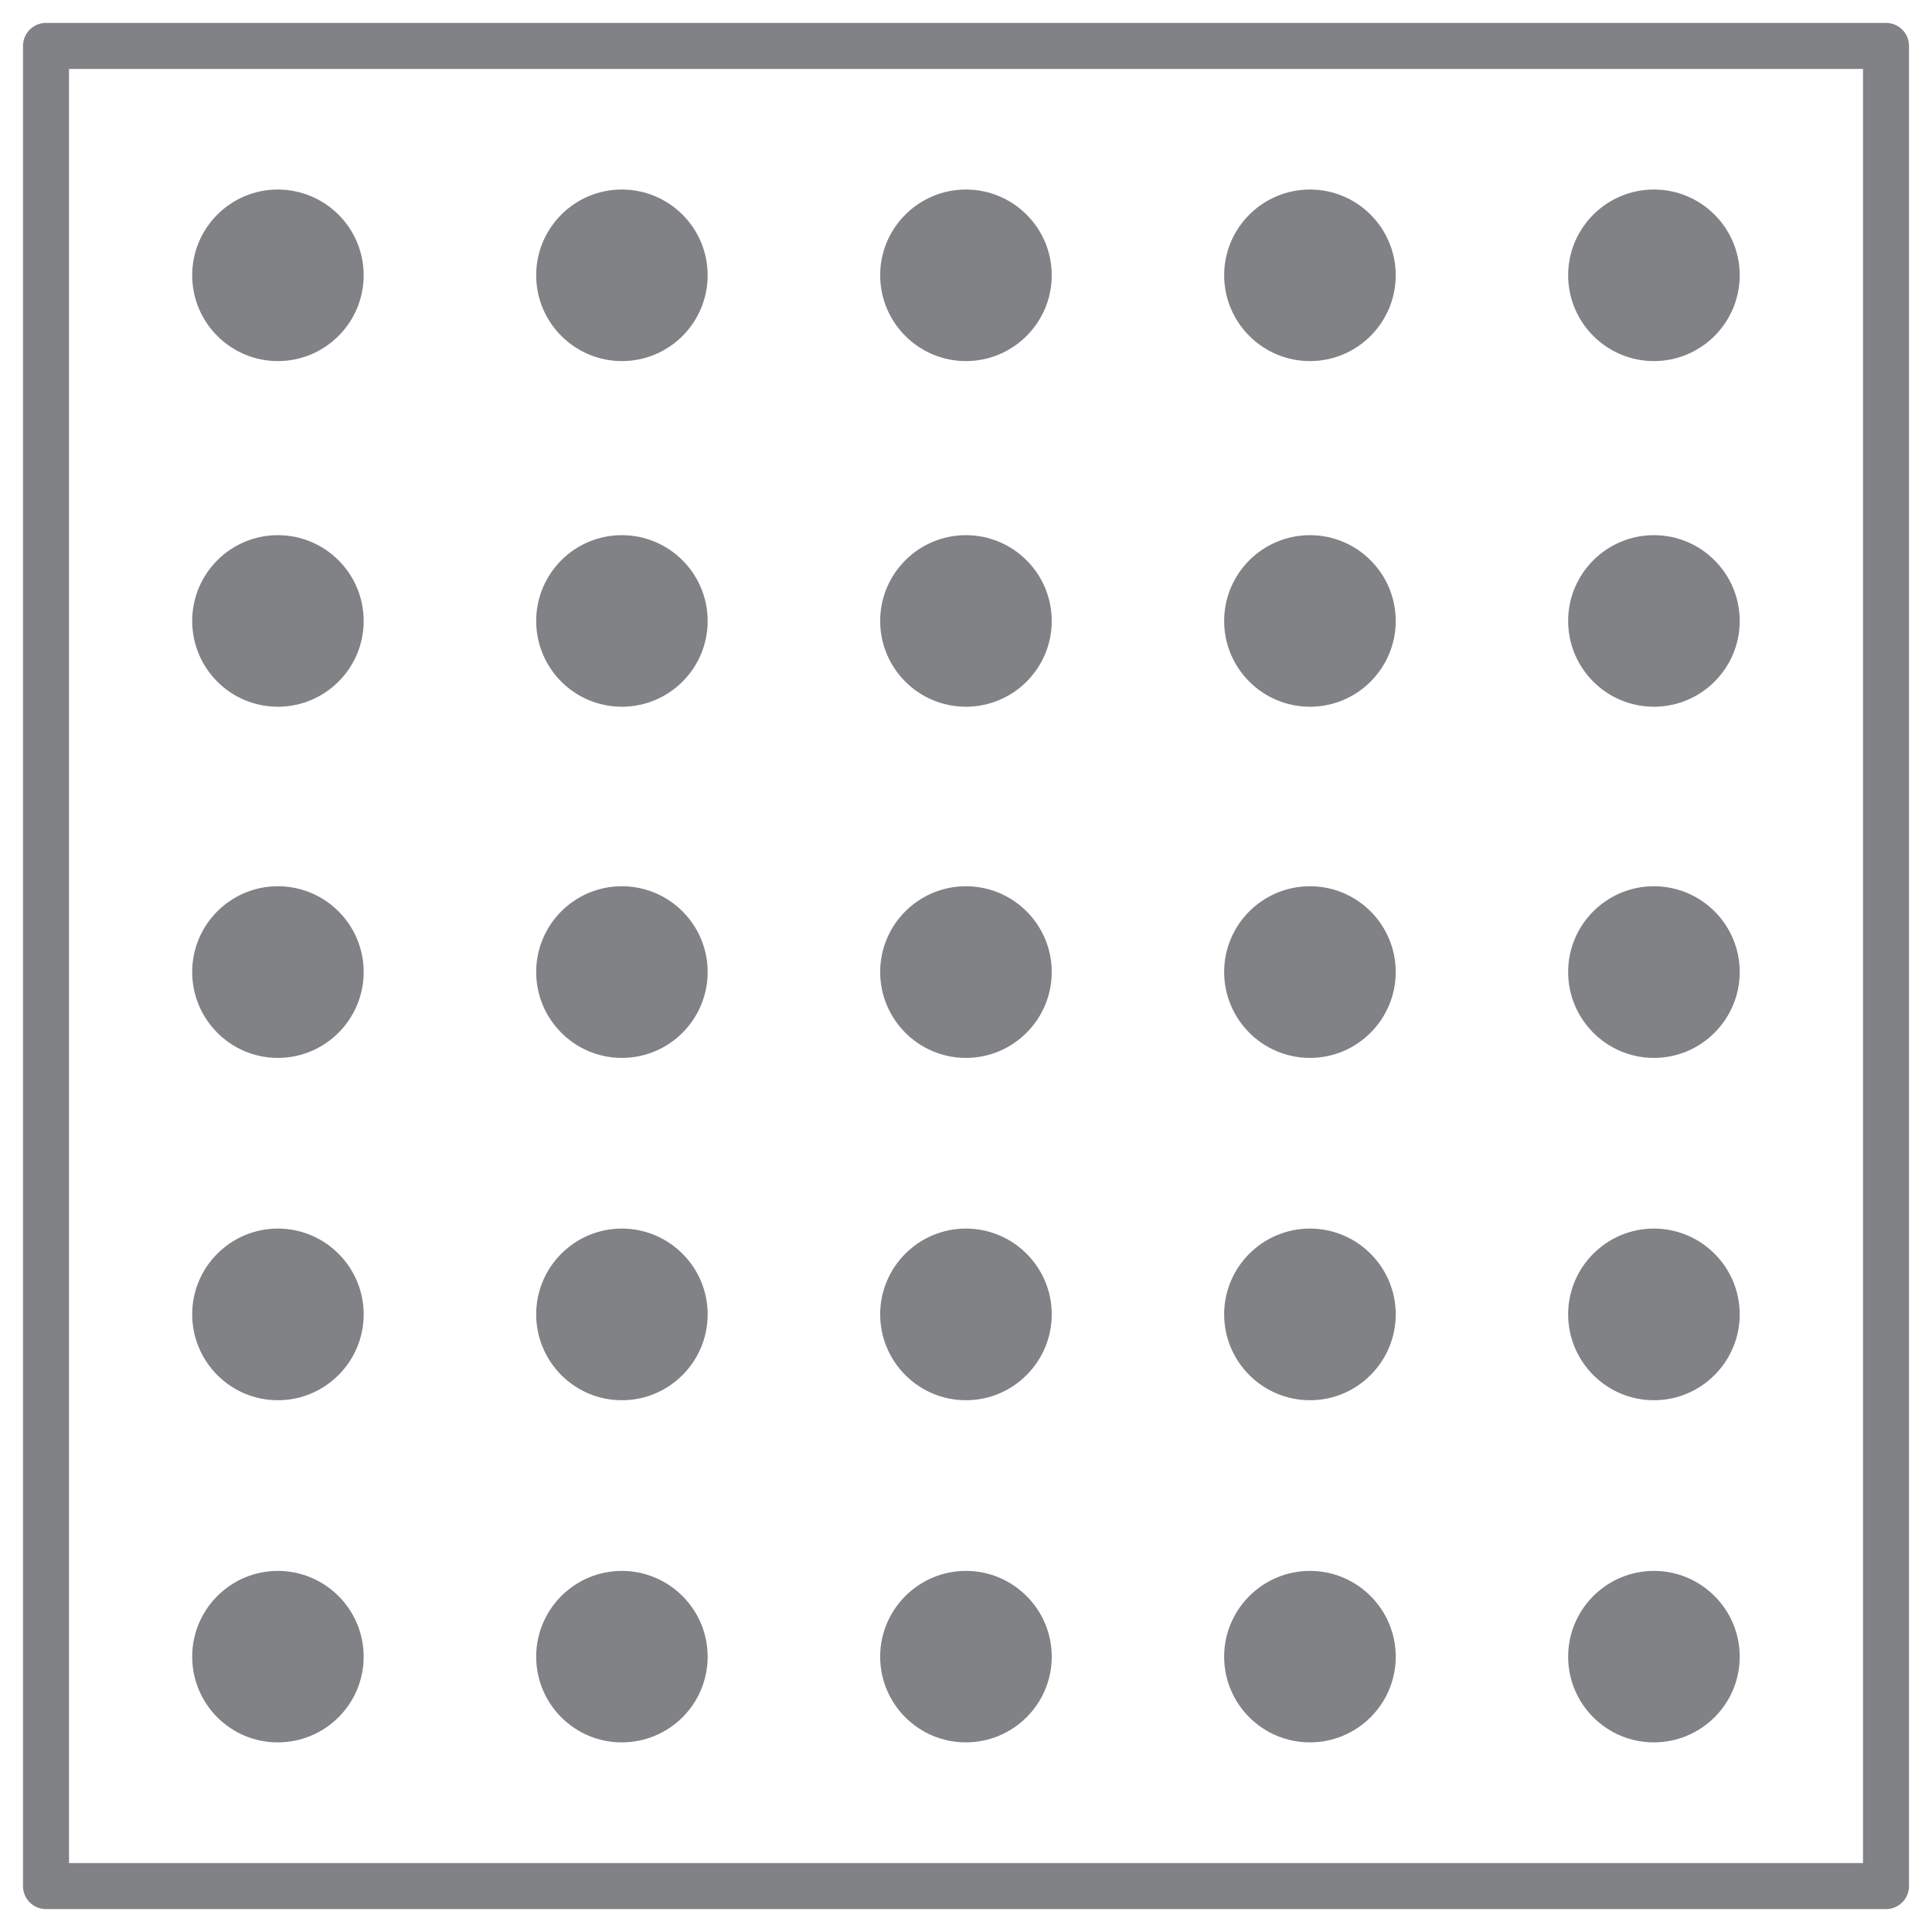
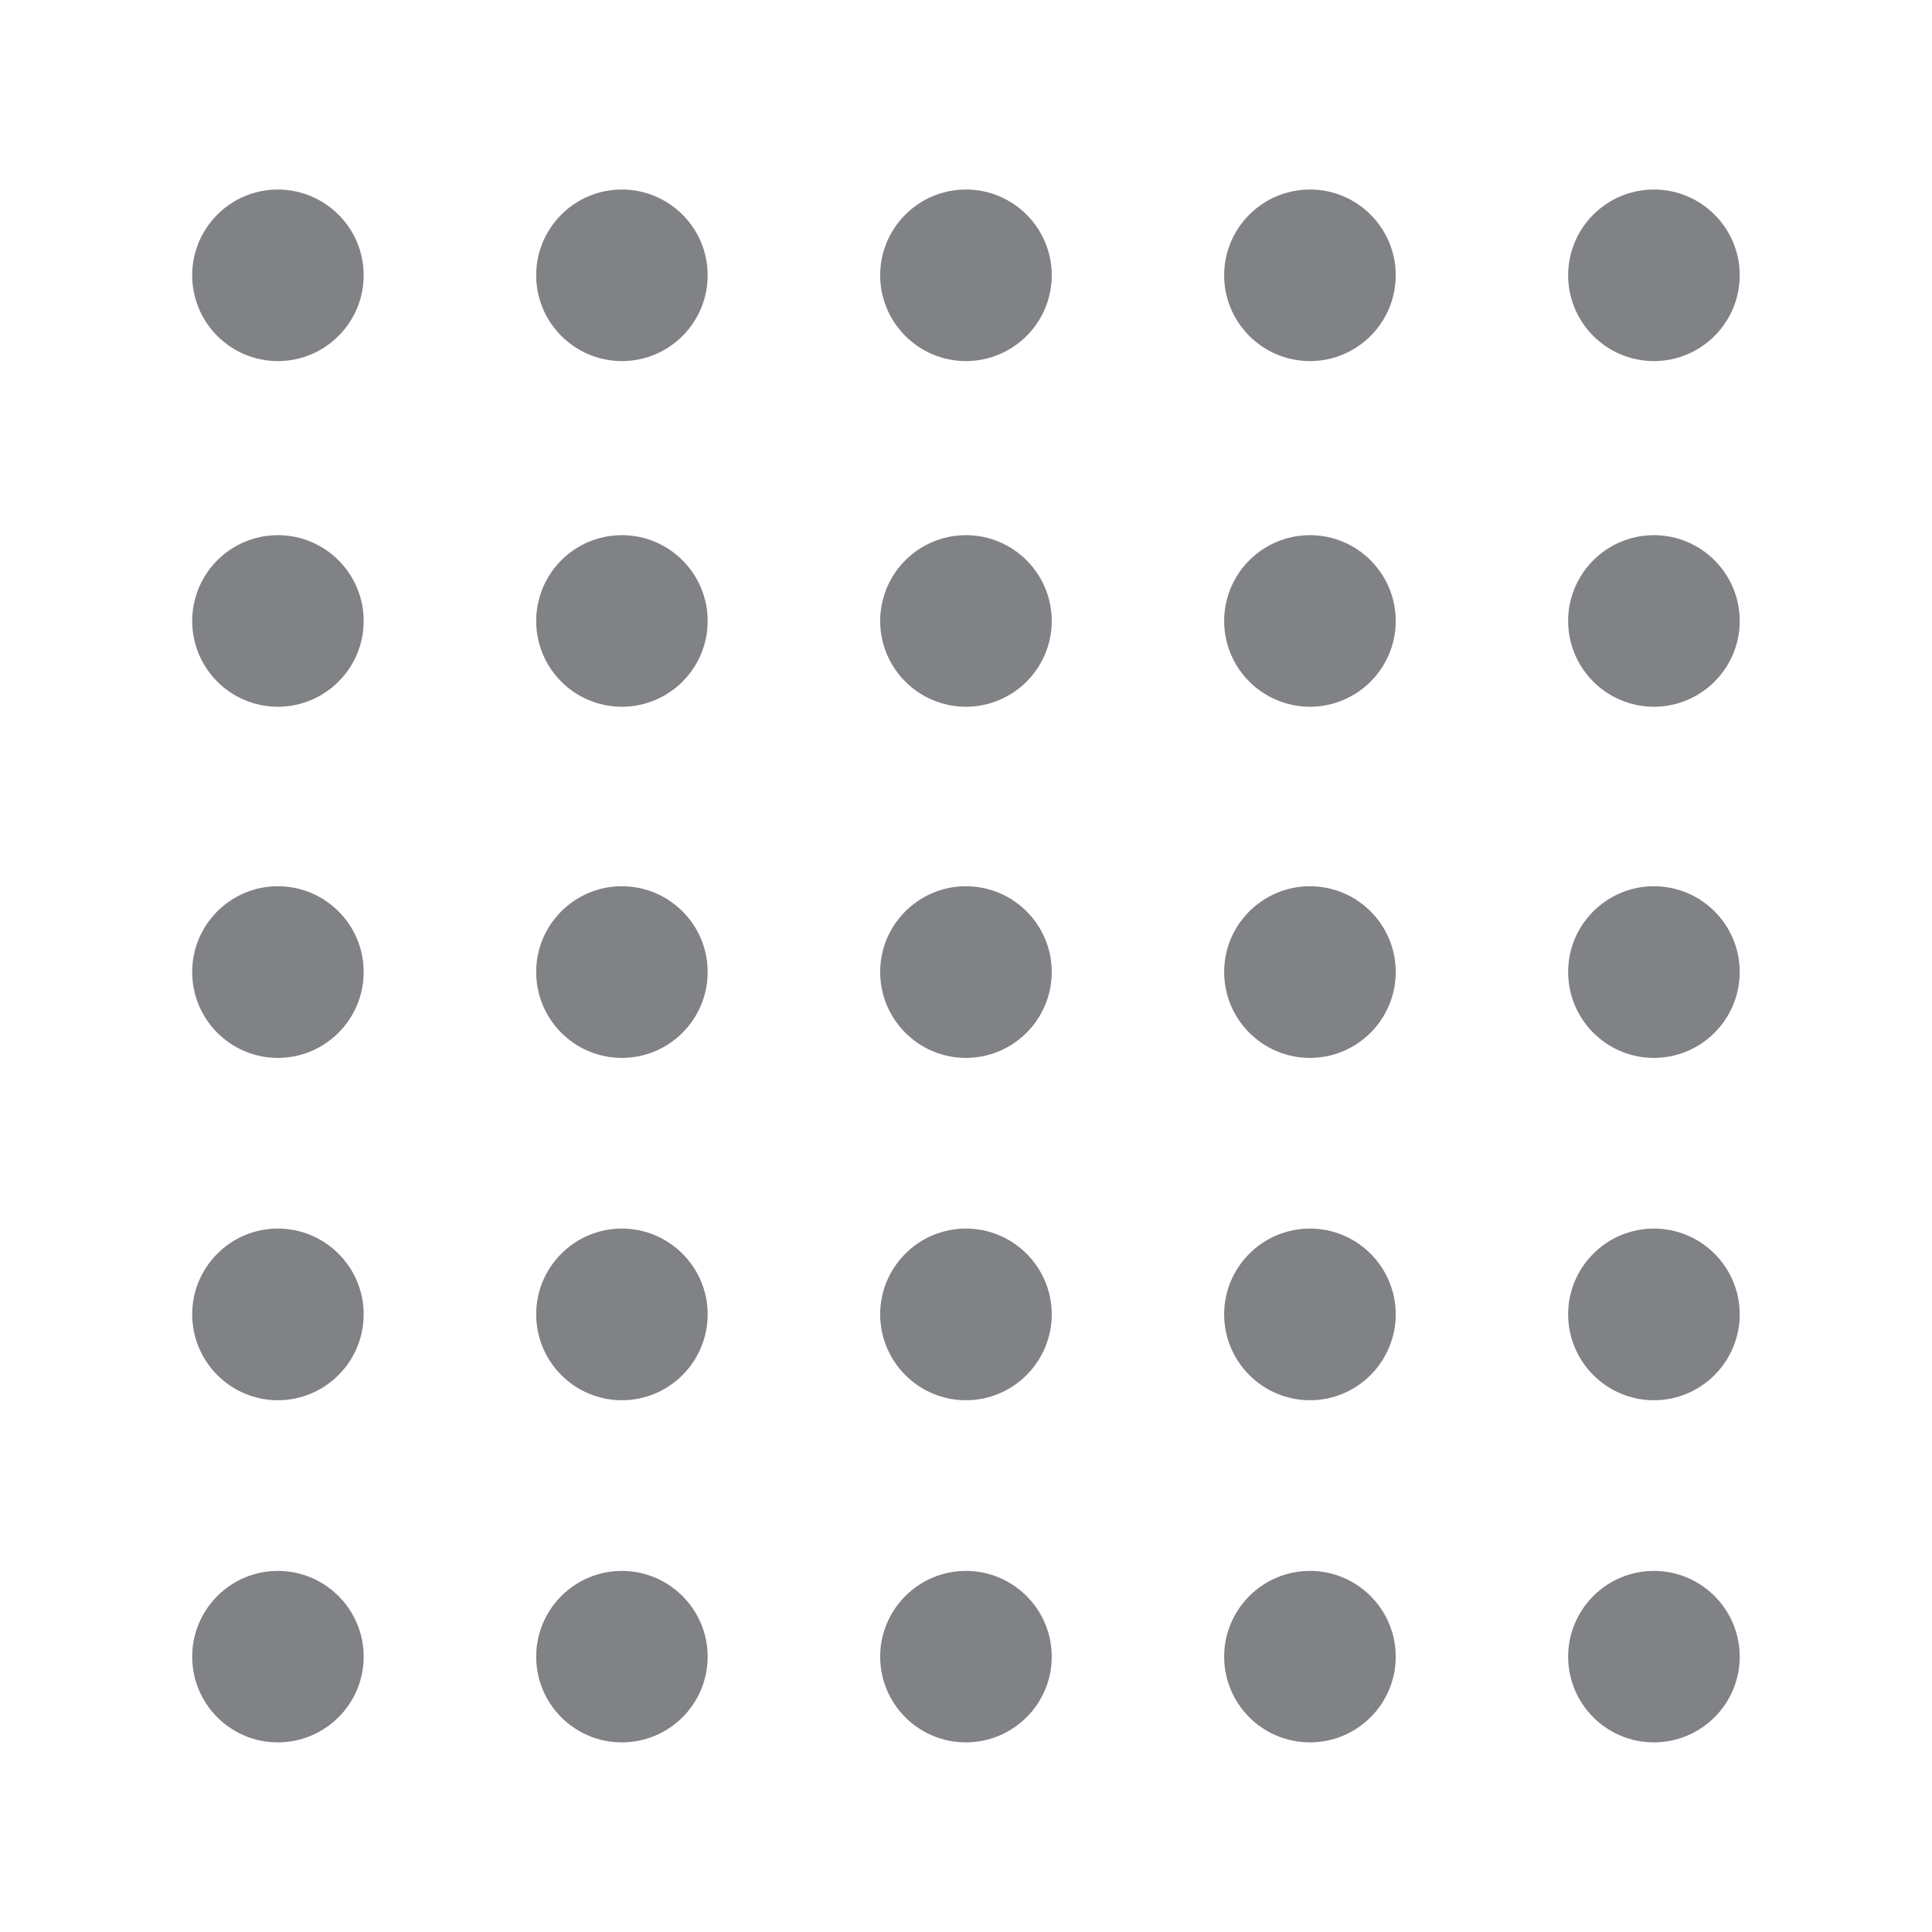
<svg xmlns="http://www.w3.org/2000/svg" version="1.1" id="Layer_1" x="0px" y="0px" width="21px" height="21px" viewBox="0 0 21 21" xml:space="preserve">
  <path fill="#808285" stroke="#808285" stroke-width="0.5" stroke-miterlimit="10" d="M3.703,2.992c0,0.376-0.306,0.683-0.683,0.683 c-0.376,0-0.681-0.307-0.681-0.683s0.305-0.682,0.681-0.682C3.397,2.311,3.703,2.616,3.703,2.992 M3.703,6.75 c0-0.377-0.306-0.683-0.683-0.683c-0.376,0-0.681,0.306-0.681,0.683c0,0.376,0.305,0.682,0.681,0.682 C3.397,7.432,3.703,7.126,3.703,6.75 M3.703,10.565c0-0.376-0.306-0.682-0.683-0.682c-0.376,0-0.681,0.306-0.681,0.682 c0,0.377,0.305,0.684,0.681,0.684C3.397,11.249,3.703,10.942,3.703,10.565 M7.442,2.992c0-0.376-0.306-0.682-0.683-0.682 c-0.376,0-0.681,0.306-0.681,0.682S6.384,3.675,6.76,3.675C7.137,3.675,7.442,3.368,7.442,2.992 M7.442,6.75 c0-0.377-0.306-0.683-0.683-0.683c-0.376,0-0.681,0.306-0.681,0.683c0,0.376,0.305,0.682,0.681,0.682 C7.137,7.432,7.442,7.126,7.442,6.75 M7.442,10.565c0-0.376-0.306-0.682-0.683-0.682c-0.376,0-0.681,0.306-0.681,0.682 c0,0.377,0.305,0.684,0.681,0.684C7.137,11.249,7.442,10.942,7.442,10.565 M11.182,2.992c0-0.376-0.306-0.682-0.683-0.682 c-0.376,0-0.682,0.306-0.682,0.682s0.306,0.683,0.682,0.683C10.876,3.675,11.182,3.368,11.182,2.992 M11.182,6.75 c0-0.377-0.306-0.683-0.683-0.683c-0.376,0-0.682,0.306-0.682,0.683c0,0.376,0.306,0.682,0.682,0.682 C10.876,7.432,11.182,7.126,11.182,6.75 M11.182,10.565c0-0.376-0.306-0.682-0.683-0.682c-0.376,0-0.682,0.306-0.682,0.682 c0,0.377,0.306,0.684,0.682,0.684C10.876,11.249,11.182,10.942,11.182,10.565 M14.921,2.992c0-0.376-0.306-0.682-0.682-0.682 c-0.377,0-0.683,0.306-0.683,0.682s0.306,0.683,0.683,0.683C14.615,3.675,14.921,3.368,14.921,2.992 M14.921,6.75 c0-0.377-0.306-0.683-0.682-0.683c-0.377,0-0.683,0.306-0.683,0.683c0,0.376,0.306,0.682,0.683,0.682 C14.615,7.432,14.921,7.126,14.921,6.75 M14.921,10.565c0-0.376-0.306-0.682-0.682-0.682c-0.377,0-0.683,0.306-0.683,0.682 c0,0.377,0.306,0.684,0.683,0.684C14.615,11.249,14.921,10.942,14.921,10.565 M18.66,2.992c0-0.376-0.306-0.682-0.683-0.682 c-0.376,0-0.682,0.306-0.682,0.682s0.306,0.683,0.682,0.683C18.354,3.675,18.66,3.368,18.66,2.992 M18.66,6.75 c0-0.377-0.306-0.683-0.683-0.683c-0.376,0-0.682,0.306-0.682,0.683c0,0.376,0.306,0.682,0.682,0.682 C18.354,7.432,18.66,7.126,18.66,6.75 M18.66,10.565c0-0.376-0.306-0.682-0.683-0.682c-0.376,0-0.682,0.306-0.682,0.682 c0,0.377,0.306,0.684,0.682,0.684C18.354,11.249,18.66,10.942,18.66,10.565 M3.703,14.286c0-0.375-0.306-0.682-0.683-0.682 c-0.376,0-0.681,0.307-0.681,0.682c0,0.377,0.305,0.684,0.681,0.684C3.397,14.97,3.703,14.663,3.703,14.286 M7.442,14.286 c0-0.375-0.306-0.682-0.683-0.682c-0.376,0-0.681,0.307-0.681,0.682c0,0.377,0.305,0.684,0.681,0.684 C7.137,14.97,7.442,14.663,7.442,14.286 M11.182,14.286c0-0.375-0.306-0.682-0.683-0.682c-0.376,0-0.682,0.307-0.682,0.682 c0,0.377,0.306,0.684,0.682,0.684C10.876,14.97,11.182,14.663,11.182,14.286 M14.921,14.286c0-0.375-0.306-0.682-0.682-0.682 c-0.377,0-0.683,0.307-0.683,0.682c0,0.377,0.306,0.684,0.683,0.684C14.615,14.97,14.921,14.663,14.921,14.286 M18.66,14.286 c0-0.375-0.306-0.682-0.683-0.682c-0.376,0-0.682,0.307-0.682,0.682c0,0.377,0.306,0.684,0.682,0.684 C18.354,14.97,18.66,14.663,18.66,14.286 M3.703,18.007c0-0.375-0.306-0.682-0.683-0.682c-0.376,0-0.681,0.307-0.681,0.682 c0,0.377,0.305,0.682,0.681,0.682C3.397,18.688,3.703,18.384,3.703,18.007 M7.442,18.007c0-0.375-0.306-0.682-0.683-0.682 c-0.376,0-0.681,0.307-0.681,0.682c0,0.377,0.305,0.682,0.681,0.682C7.137,18.688,7.442,18.384,7.442,18.007 M11.182,18.007 c0-0.375-0.306-0.682-0.683-0.682c-0.376,0-0.682,0.307-0.682,0.682c0,0.377,0.306,0.682,0.682,0.682 C10.876,18.688,11.182,18.384,11.182,18.007 M14.921,18.007c0-0.375-0.306-0.682-0.682-0.682c-0.377,0-0.683,0.307-0.683,0.682 c0,0.377,0.306,0.682,0.683,0.682C14.615,18.688,14.921,18.384,14.921,18.007 M18.66,18.007c0-0.375-0.306-0.682-0.683-0.682 c-0.376,0-0.682,0.307-0.682,0.682c0,0.377,0.306,0.682,0.682,0.682C18.354,18.688,18.66,18.384,18.66,18.007" />
-   <path fill="none" stroke="#808285" stroke-width="0.5" stroke-linejoin="round" stroke-miterlimit="10" d="M20.5,20.501h-20V0.499 h20V20.501z" />
</svg>